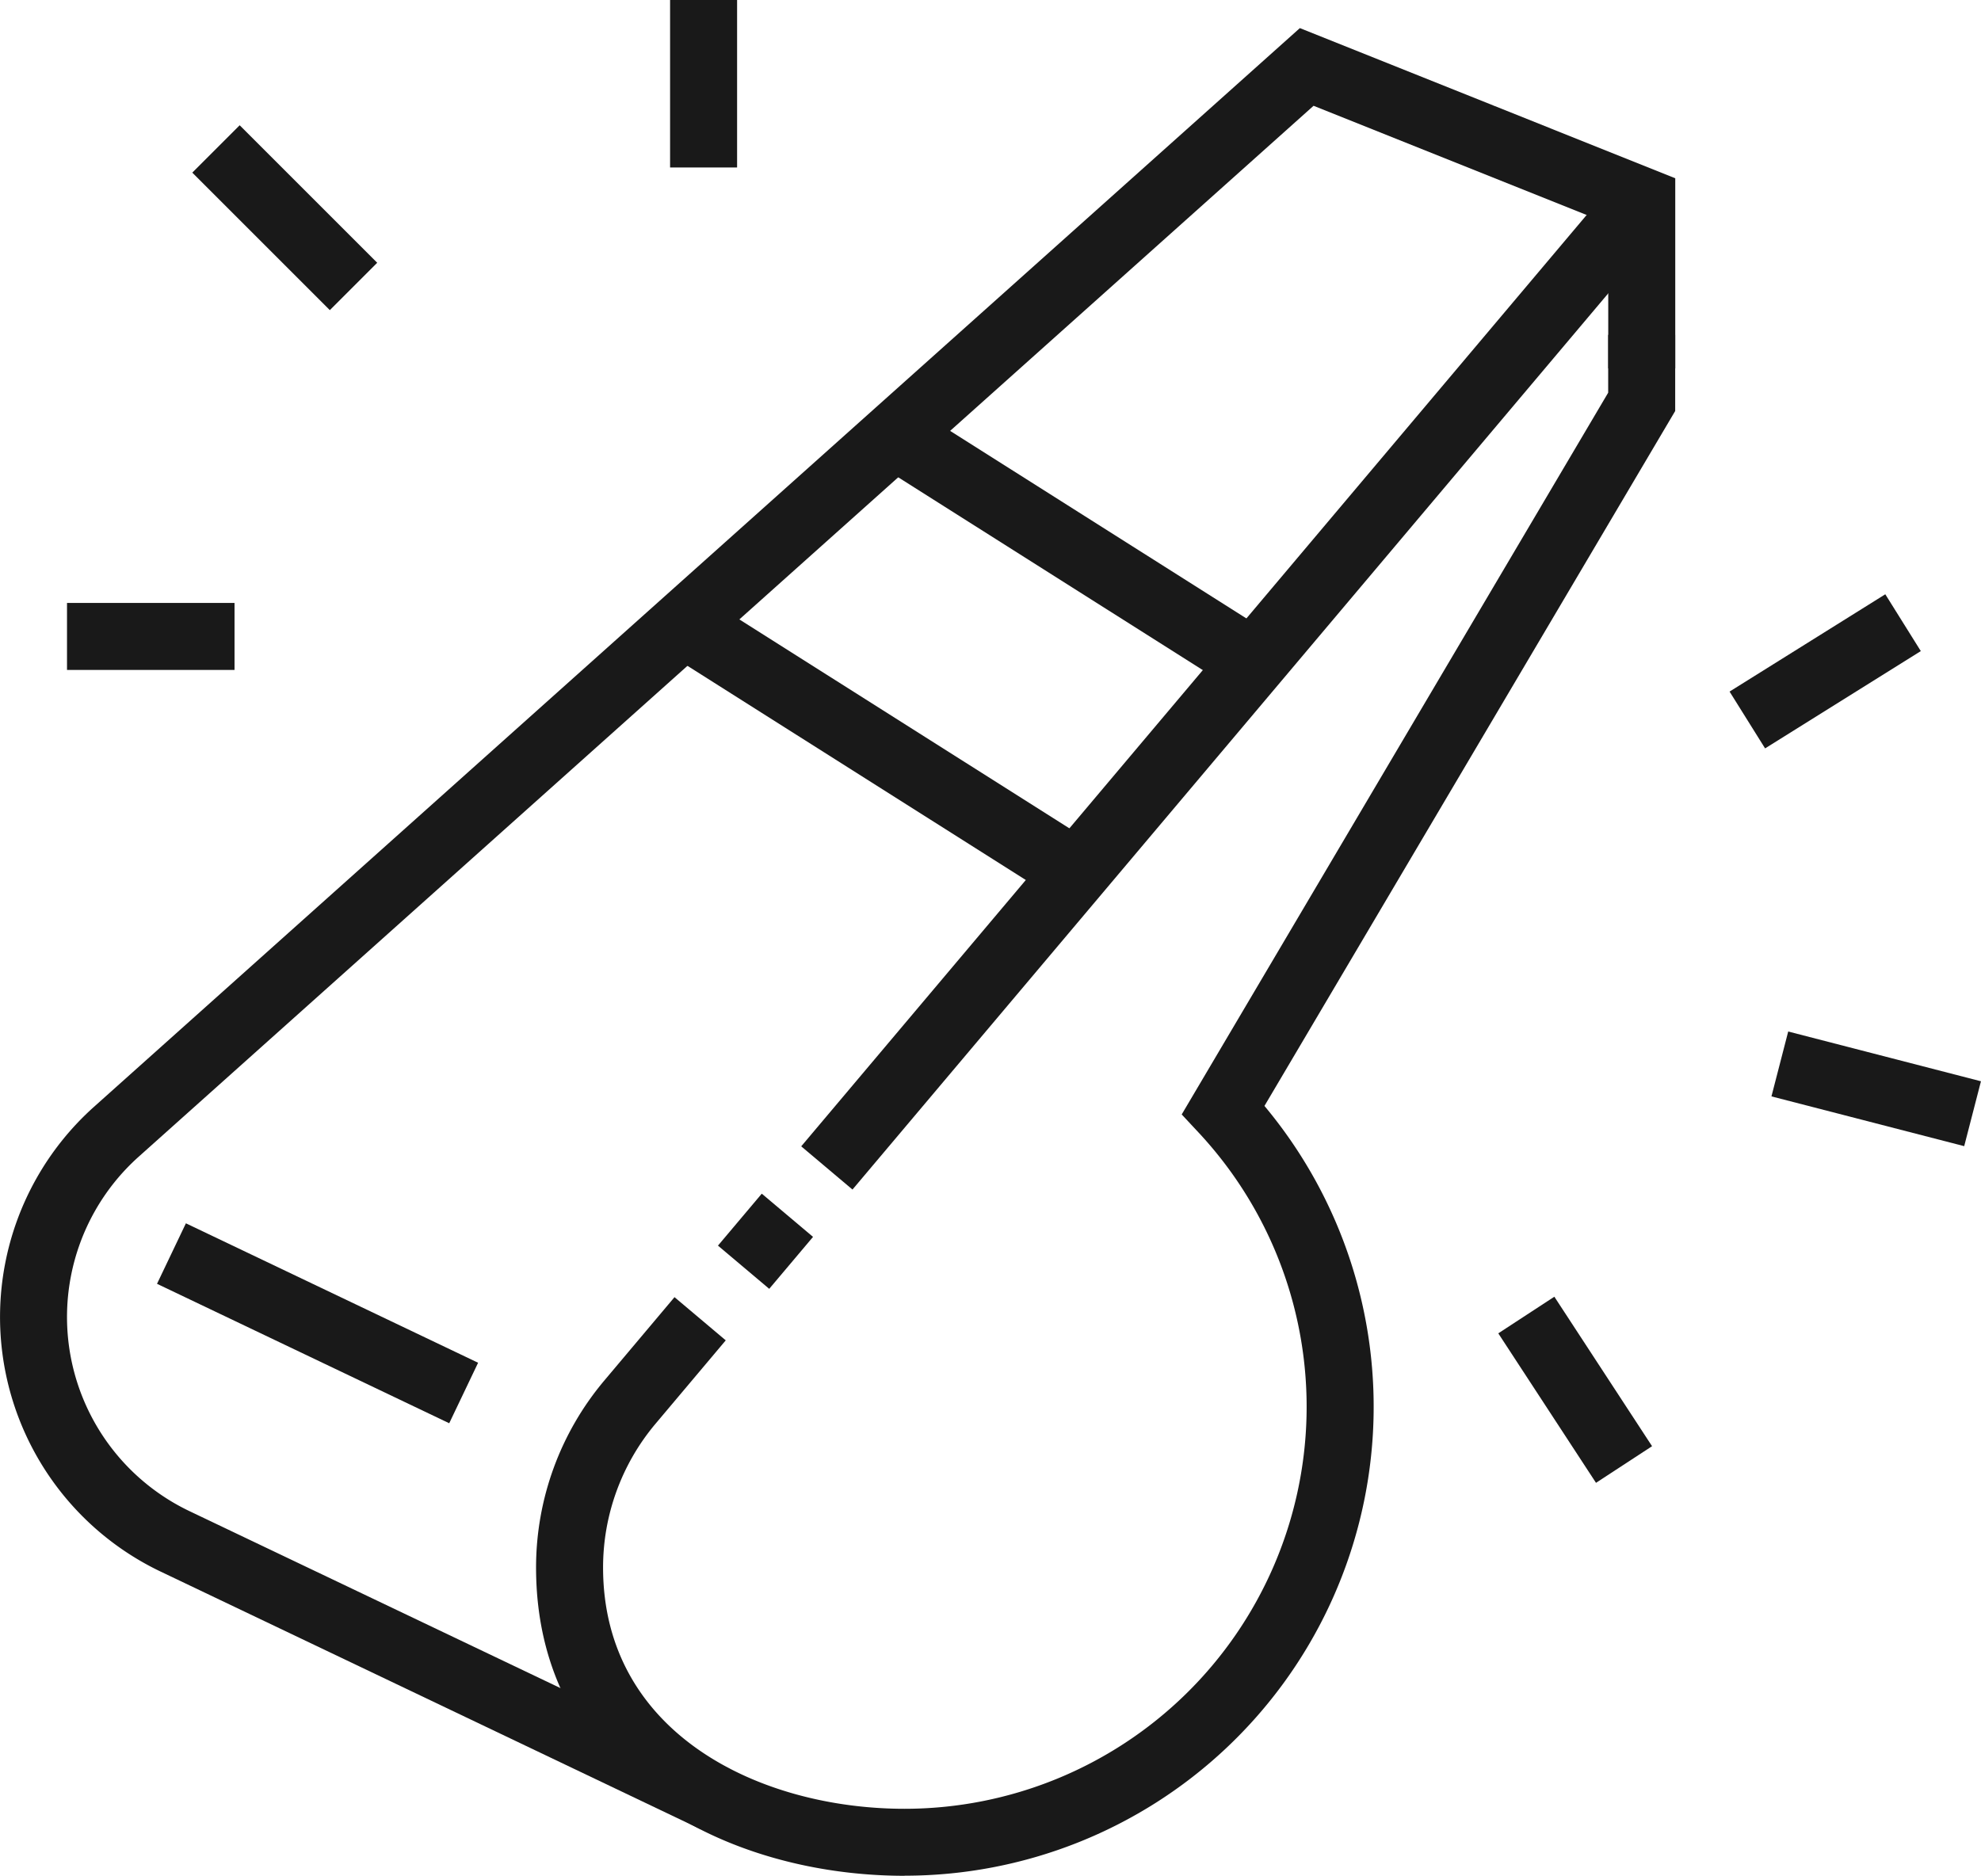
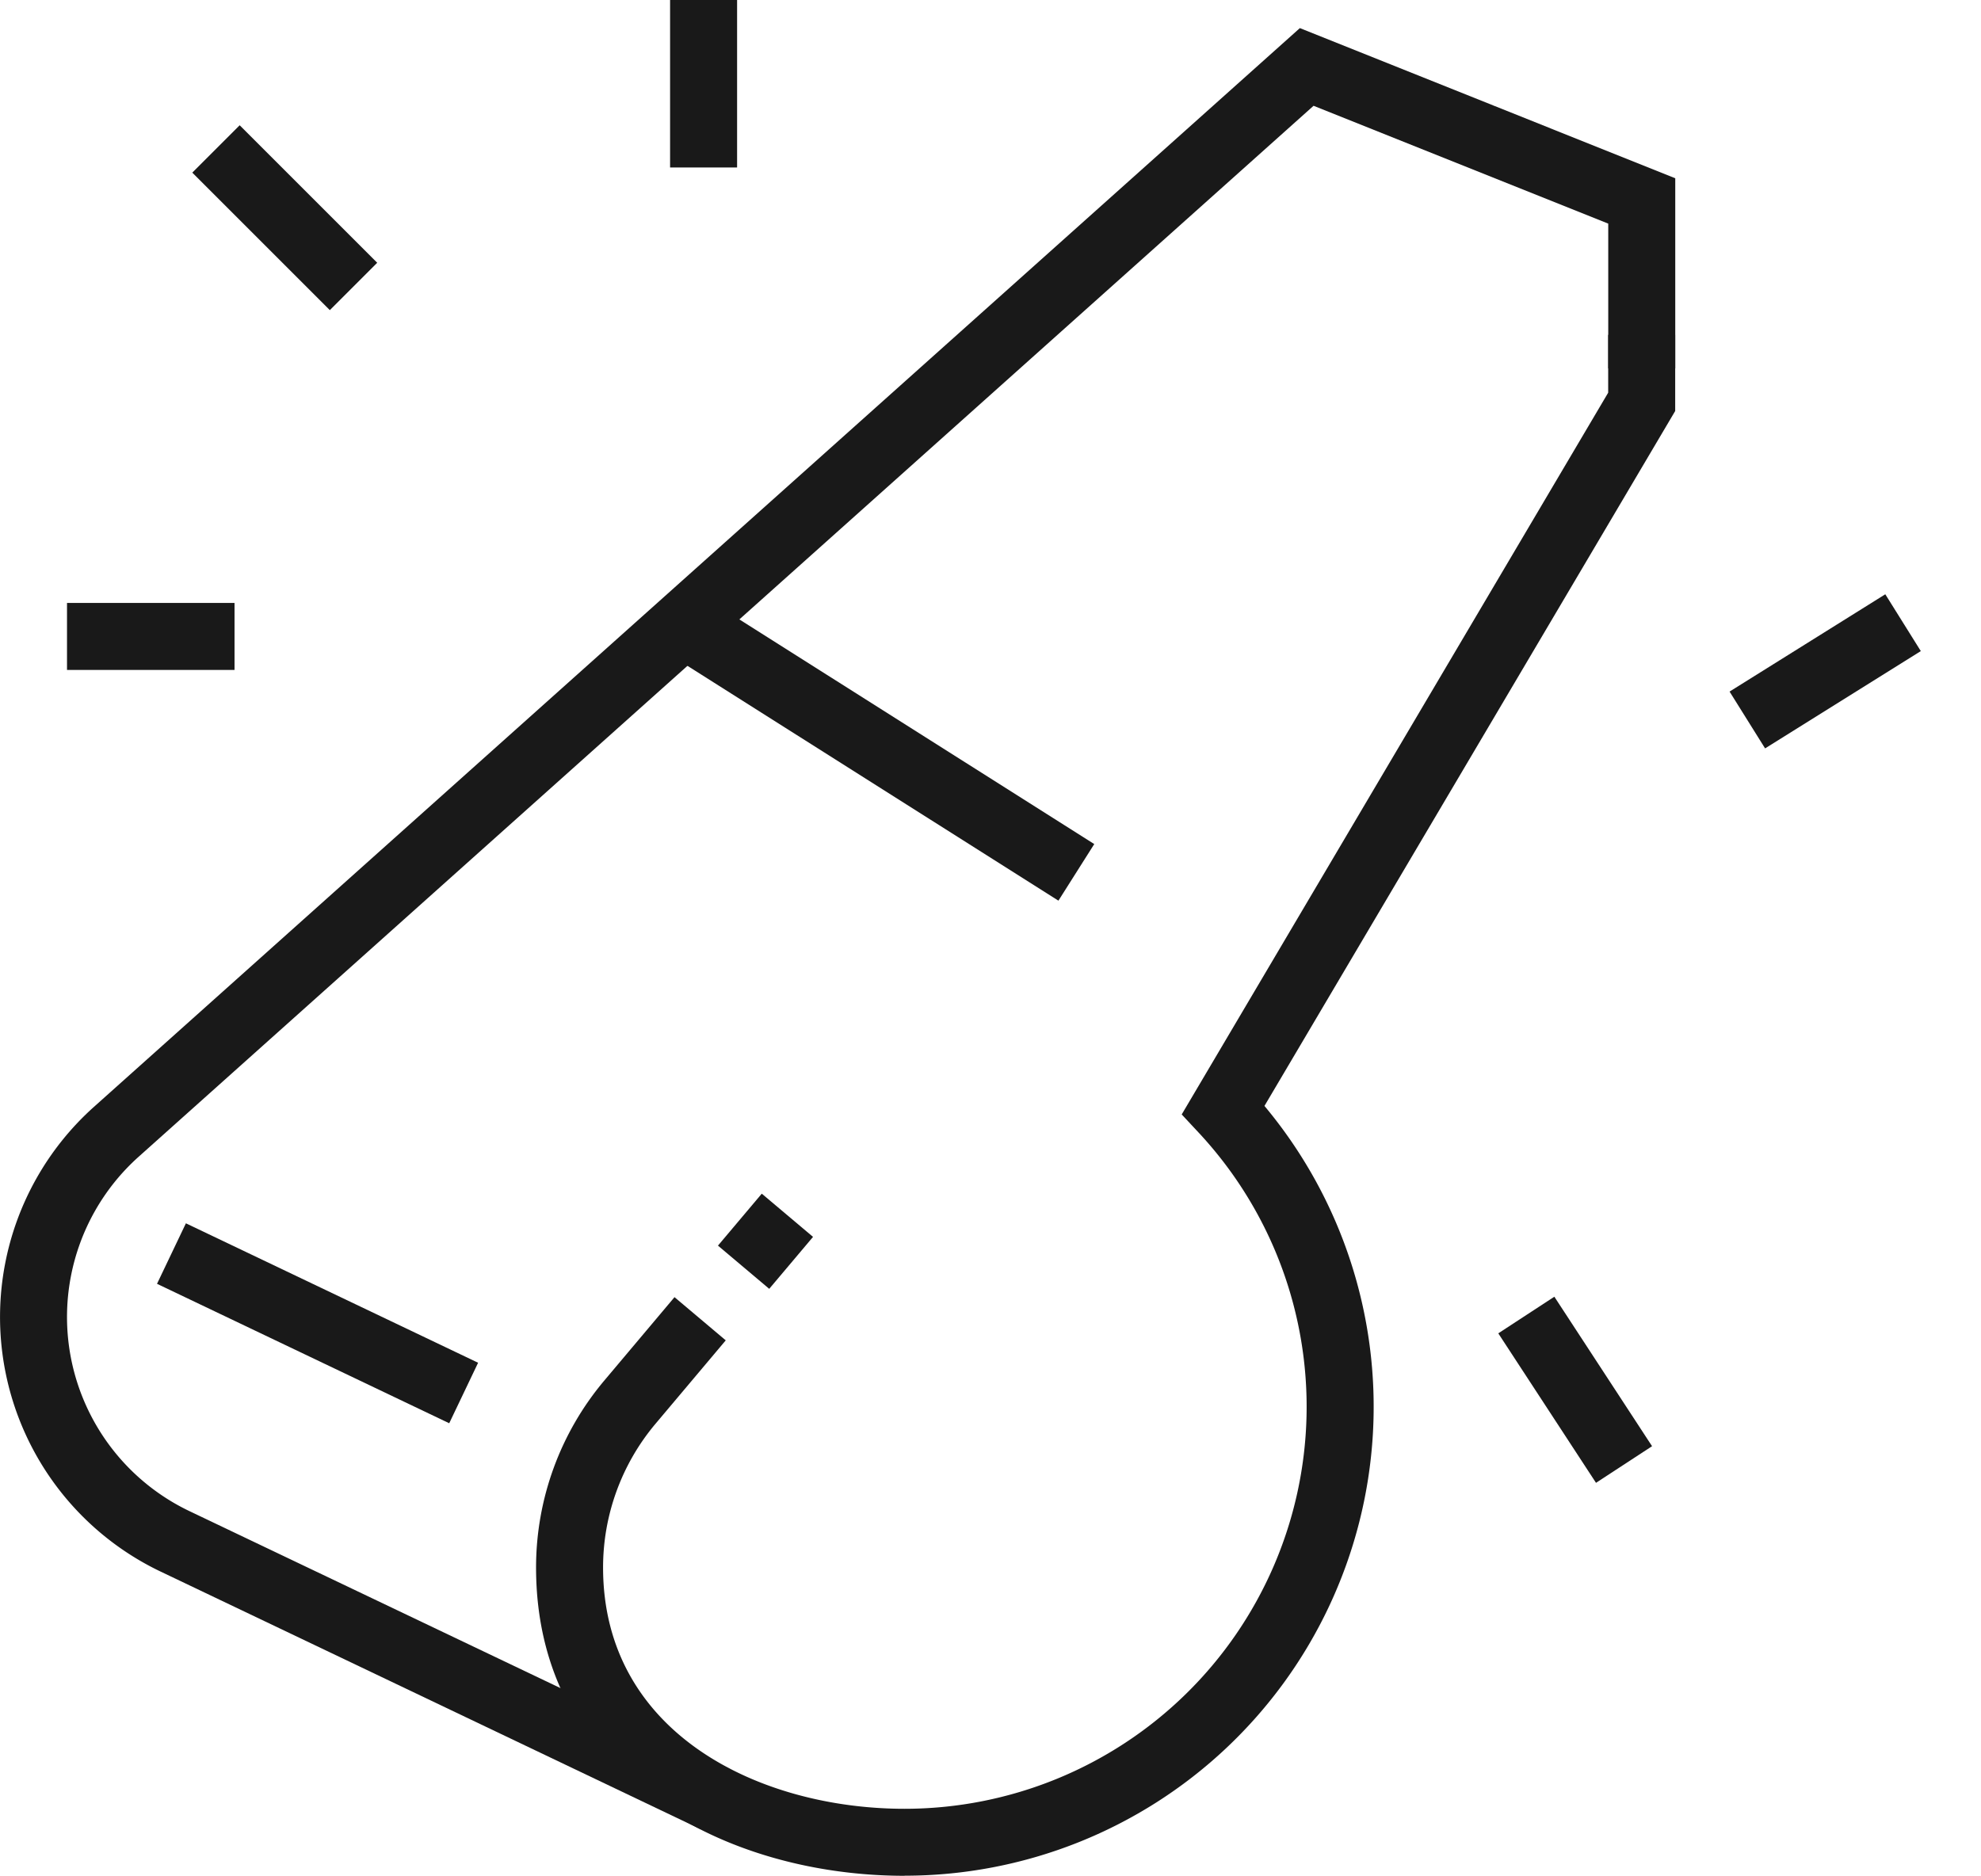
<svg xmlns="http://www.w3.org/2000/svg" height="59.721" viewBox="0 0 63.056 59.721" width="63.056">
  <g fill="#191919">
    <path d="m700.185 739.268-17.185-8.201a8.982 8.982 0 0 1 -2.121-14.8l38.381-34.341 11.949 4.78v6.054h-2.133v-4.61l-9.38-3.751-37.396 33.458a6.849 6.849 0 0 0 1.617 11.285l17.187 8.2z" transform="translate(-677.885 -681.031)" />
    <path d="m766.539 775.018c-5.65 0-11.731-3.071-11.731-9.816a9.245 9.245 0 0 1 2.171-5.95l2.236-2.656 1.631 1.375-2.236 2.656a7.109 7.109 0 0 0 -1.669 4.575c0 5.278 4.975 7.683 9.6 7.683a12.8 12.8 0 0 0 9.362-21.523l-.544-.583 13.575-22.979v-1.841h2.133v2.424l-13.074 22.125a14.93 14.93 0 0 1 -11.454 24.507z" transform="translate(-737.745 -715.298)" />
    <path d="m0 0h2.133v10.3h-2.133z" transform="matrix(.431 -.903 .903 .431 4.998 40.873)" />
-     <path d="m0 0h2.132v13.502h-2.132z" transform="matrix(.535 -.845 .845 .535 27.909 14.764)" />
    <path d="m0 0h2.132v14.78h-2.132z" transform="matrix(.535 -.845 .845 .535 21.201 20.767)" />
    <path d="m0 0h2.162v2.133h-2.162z" transform="matrix(.645 -.765 .765 .645 22.853 39.657)" />
-     <path d="m0 0h40.255v2.133h-40.255z" transform="matrix(.645 -.765 .765 .645 25.503 36.496)" />
    <path d="m0 0h2.133v6.192h-2.133z" transform="matrix(.707 -.707 .707 .707 6.121 5.496)" />
    <path d="m21.329 0h2.133v5.332h-2.133z" />
    <path d="m2.133 19.196h5.332v2.133h-5.332z" />
-     <path d="m0 0h2.134v6.338h-2.134z" transform="matrix(.25 -.968 .968 .25 56.386 34.906)" />
    <path d="m0 0h2.132v5.686h-2.132z" transform="matrix(.837 -.547 .547 .837 47.691 42.45)" />
    <path d="m0 0h5.845v2.133h-5.845z" transform="matrix(.848 -.53 .53 .848 55.053 22.018)" />
  </g>
</svg>